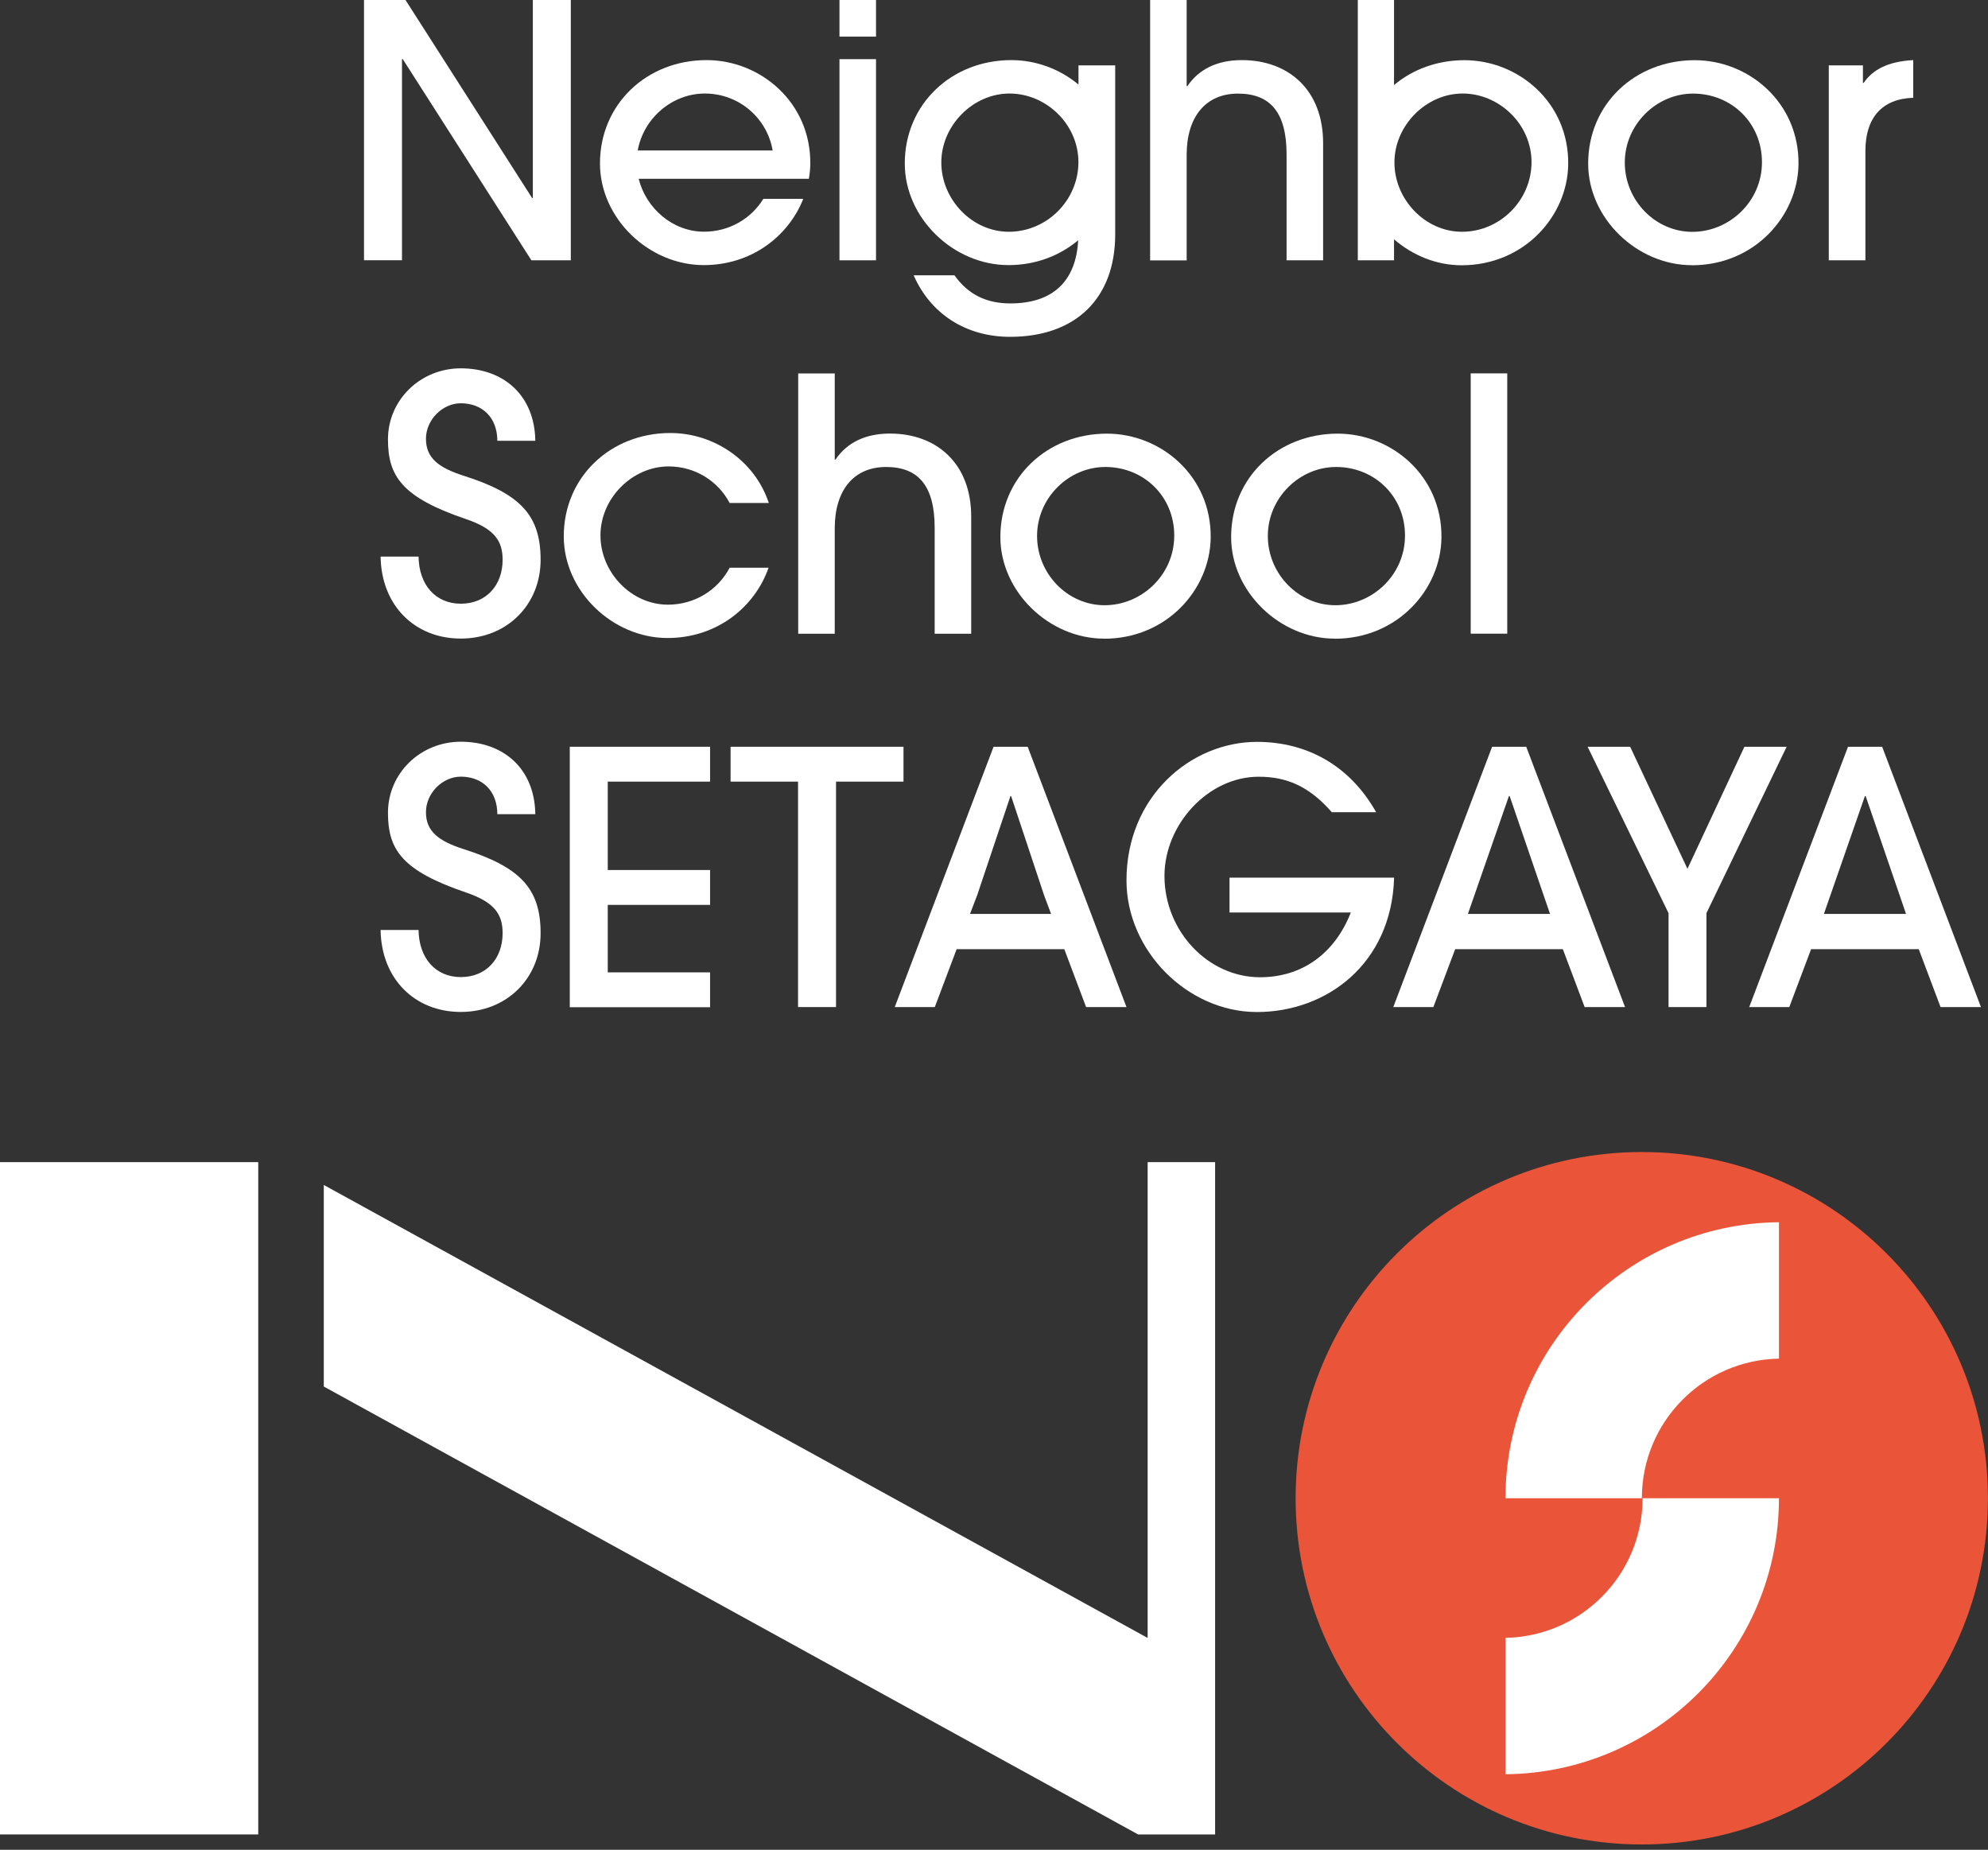
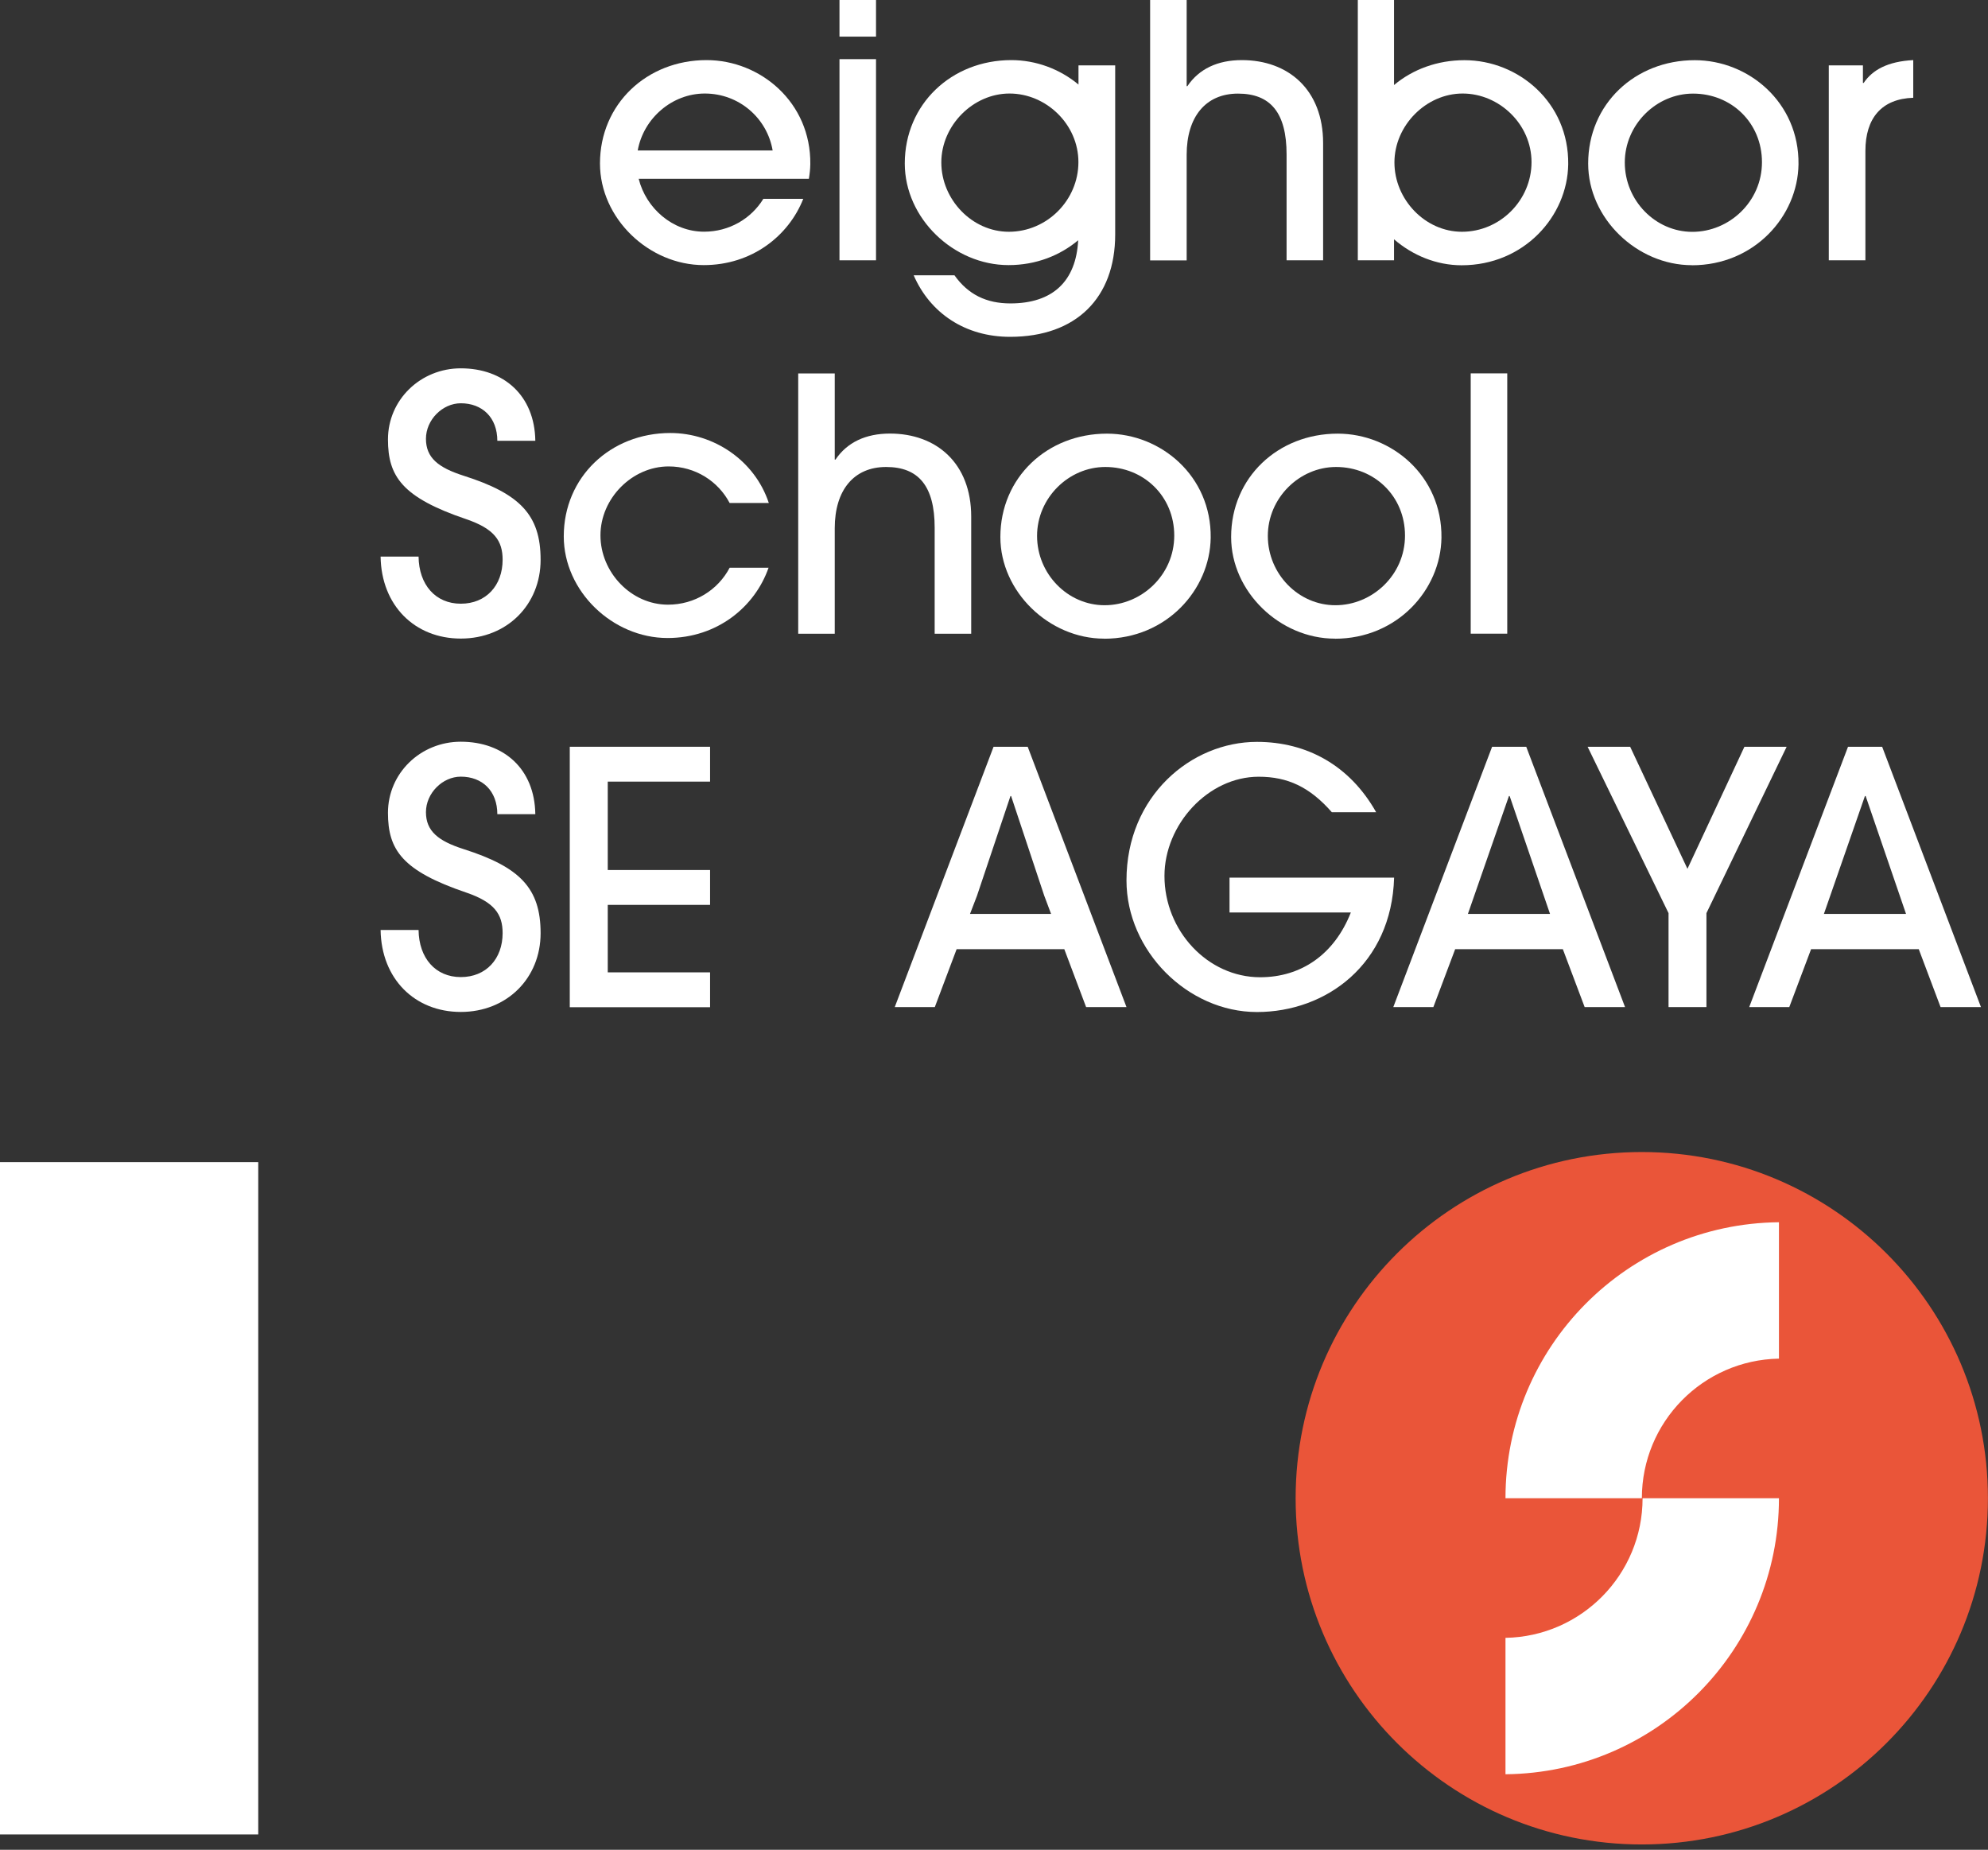
<svg xmlns="http://www.w3.org/2000/svg" width="330" height="307" viewBox="0 0 330 307" fill="none">
  <rect x="0" y="0" width="330" height="307" fill="#333333" stroke="none" />
  <g clip-path="url(#clip0_131_898)">
-     <path d="M88.209 43.2L66.849 9.803H66.729V43.187H60.424V0H67.314L88.329 32.866H88.449V0H94.753V43.2H88.209Z" fill="white" />
    <path d="M139.35 6.078V0H145.415V6.078H139.35ZM139.35 43.2V9.816H145.415V43.2H139.35Z" fill="white" />
    <path d="M213.567 43.2V25.63C213.567 18.687 210.88 15.535 205.507 15.535C200.133 15.535 196.981 19.392 196.981 25.697V43.214H190.916V0H196.981V14.298H197.101C199.029 11.438 202.115 9.975 206.145 9.975C213.846 9.975 219.632 14.883 219.632 23.755V43.2H213.567Z" fill="white" />
    <path d="M280.854 44.012C271.744 44.012 263.63 36.244 263.63 27.146C263.63 17.277 271.398 9.989 281.32 9.989C290.258 9.989 298.664 16.998 298.544 27.266C298.424 35.911 291.189 44.025 280.854 44.025V44.012ZM281.027 15.535C274.962 15.535 269.709 20.669 269.709 26.974C269.709 33.278 274.789 38.478 280.921 38.478C287.053 38.478 292.479 33.464 292.479 26.92C292.479 20.377 287.398 15.535 281.041 15.535H281.027Z" fill="white" />
    <path d="M179.025 10.853V14.032C175.926 11.452 171.963 9.975 167.88 9.975C157.957 9.975 150.19 17.277 150.19 27.133C150.19 36.244 158.303 43.998 167.414 43.998C171.989 43.998 175.953 42.402 178.972 39.875C178.626 46.645 174.783 50.356 167.72 50.356C163.756 50.356 160.711 48.893 158.436 45.687H151.666C154.406 51.992 160.245 55.902 167.667 55.902C178.64 55.902 185.117 49.425 185.117 38.917V10.853H179.052H179.025ZM167.467 38.465C161.336 38.465 156.255 33.092 156.255 26.96C156.255 20.829 161.509 15.522 167.574 15.522C173.639 15.522 179.012 20.602 179.012 26.907C179.012 33.211 173.812 38.465 167.454 38.465H167.467Z" fill="white" />
    <path d="M303.572 43.2V10.853H309.238V13.766H309.358C310.821 11.611 313.321 10.201 317.591 9.975V16.227C312.337 16.399 309.65 19.618 309.65 25.045V43.2H303.585H303.572Z" fill="white" />
    <path d="M82.556 73.18C82.556 69.269 80.043 66.928 76.492 66.928C73.459 66.928 70.706 69.668 70.706 72.821C70.706 75.973 72.754 77.609 76.957 78.952C86.294 81.931 89.739 85.43 89.739 92.904C89.739 100.379 84.139 105.979 76.492 105.979C68.844 105.979 63.297 100.486 63.178 92.372H69.482C69.535 97.041 72.288 100.193 76.492 100.193C80.694 100.193 83.434 97.161 83.434 92.891C83.434 89.739 82.038 87.757 77.422 86.174C66.742 82.557 64.401 79.058 64.401 72.927C64.401 66.33 69.828 61.129 76.492 61.129C83.607 61.129 88.755 65.625 88.861 73.153H82.556V73.18Z" fill="white" />
    <path d="M155.151 105.167V87.597C155.151 80.654 152.464 77.502 147.091 77.502C141.717 77.502 138.565 81.359 138.565 87.664V105.181H132.5V61.98H138.565V76.279H138.685C140.613 73.419 143.699 71.956 147.729 71.956C155.43 71.956 161.216 76.864 161.216 85.735V105.181H155.151V105.167Z" fill="white" />
    <path d="M183.282 105.992C174.171 105.992 166.057 98.225 166.057 89.127C166.057 79.258 173.825 71.969 183.747 71.969C192.685 71.969 201.091 78.979 200.971 89.247C200.852 97.892 193.616 106.005 183.282 106.005V105.992ZM183.468 77.502C177.403 77.502 172.149 82.636 172.149 88.941C172.149 95.245 177.23 100.446 183.361 100.446C189.493 100.446 194.92 95.431 194.92 88.888C194.92 82.344 189.839 77.502 183.481 77.502H183.468Z" fill="white" />
    <path d="M221.587 105.992C212.476 105.992 204.363 98.225 204.363 89.127C204.363 79.258 212.131 71.969 222.053 71.969C230.991 71.969 239.397 78.979 239.277 89.247C239.157 97.892 231.922 106.005 221.587 106.005V105.992ZM221.773 77.502C215.708 77.502 210.455 82.636 210.455 88.941C210.455 95.245 215.535 100.446 221.667 100.446C227.799 100.446 233.225 95.431 233.225 88.888C233.225 82.344 228.144 77.502 221.787 77.502H221.773Z" fill="white" />
    <path d="M244.132 105.167V61.967H250.197V105.167H244.132Z" fill="white" />
    <path d="M82.556 135.147C82.556 131.237 80.043 128.896 76.492 128.896C73.459 128.896 70.706 131.636 70.706 134.788C70.706 137.94 72.754 139.576 76.957 140.919C86.294 143.899 89.739 147.397 89.739 154.872C89.739 162.347 84.139 167.946 76.492 167.946C68.844 167.946 63.297 162.453 63.178 154.34H69.482C69.535 159.008 72.288 162.16 76.492 162.16C80.694 162.16 83.434 159.128 83.434 154.858C83.434 151.706 82.038 149.724 77.422 148.142C66.742 144.524 64.401 141.026 64.401 134.894C64.401 128.297 69.828 123.097 76.492 123.097C83.607 123.097 88.755 127.592 88.861 135.12H82.556V135.147Z" fill="white" />
    <path d="M94.58 167.135V123.935H117.869V129.72H100.885V144.391H117.869V150.177H100.885V161.376H117.869V167.161H94.58V167.135Z" fill="white" />
-     <path d="M132.473 167.135V129.72H121.274V123.935H149.977V129.72H138.778V167.135H132.473Z" fill="white" />
    <path d="M204.097 151.44V145.654H231.416C231.004 160.019 220.151 167.959 208.646 167.959C197.141 167.959 186.992 157.798 186.992 146.12C186.992 132.114 197.739 123.123 208.646 123.123C216.932 123.123 224.061 127.034 228.437 134.801H221.082C217.397 130.598 213.727 128.909 208.938 128.909C200.532 128.909 193.297 136.849 193.297 145.375C193.297 154.486 200.479 162.187 209.178 162.187C216.001 162.187 221.494 158.396 224.234 151.44H204.097Z" fill="white" />
    <path d="M276.971 167.135V151.547L263.537 123.935H270.6L280.11 144.191L289.566 123.935H296.576L283.262 151.547V167.135H276.957H276.971Z" fill="white" />
    <path d="M243.094 9.989C238.572 9.989 234.502 11.518 231.403 14.112V0H225.391V43.2H231.403V39.715C234.475 42.376 238.439 44.025 242.629 44.025C252.963 44.025 260.199 35.911 260.318 27.266C260.438 16.998 252.032 9.989 243.094 9.989ZM242.682 38.465C236.55 38.465 231.47 33.092 231.47 26.96C231.47 20.829 236.723 15.522 242.788 15.522C248.853 15.522 254.227 20.603 254.227 26.907C254.227 33.212 249.026 38.465 242.669 38.465H242.682Z" fill="white" />
-     <path d="M134.269 29.687C134.402 28.889 134.495 28.077 134.508 27.253C134.628 16.985 126.222 9.975 117.284 9.975C107.362 9.975 99.594 17.277 99.594 27.133C99.594 36.244 107.708 43.998 116.819 43.998C124.786 43.998 130.904 39.17 133.338 32.999H126.714C124.679 36.31 121.035 38.452 116.872 38.452C111.671 38.452 107.242 34.581 106.019 29.674H134.269V29.687ZM105.859 24.978C106.817 19.618 111.578 15.522 116.992 15.522C122.684 15.522 127.339 19.605 128.257 24.978H105.859Z" fill="white" />
+     <path d="M134.269 29.687C134.402 28.889 134.495 28.077 134.508 27.253C134.628 16.985 126.222 9.975 117.284 9.975C107.362 9.975 99.594 17.277 99.594 27.133C99.594 36.244 107.708 43.998 116.819 43.998C124.786 43.998 130.904 39.17 133.338 32.999H126.714C124.679 36.31 121.035 38.452 116.872 38.452C111.671 38.452 107.242 34.581 106.019 29.674H134.269V29.687M105.859 24.978C106.817 19.618 111.578 15.522 116.992 15.522C122.684 15.522 127.339 19.605 128.257 24.978H105.859Z" fill="white" />
    <path d="M121.115 94.234C119.173 97.919 115.316 100.353 110.887 100.353C104.755 100.353 99.674 94.979 99.674 88.848C99.674 82.716 104.928 77.409 110.993 77.409C115.422 77.409 119.213 79.87 121.115 83.474H127.619C125.265 76.372 118.441 71.863 111.272 71.863C101.35 71.863 93.583 79.165 93.583 89.02C93.583 98.131 101.696 105.886 110.807 105.886C119.053 105.886 125.318 100.712 127.579 94.221H121.088L121.115 94.234Z" fill="white" />
    <path d="M180.276 167.135H186.992L170.593 123.935H164.927L148.527 167.135H155.177L158.795 157.532H176.671L180.289 167.135H180.276ZM167.72 132.114H167.84L173.333 148.634L174.477 151.68H161.016L162.187 148.634L167.733 132.114H167.72Z" fill="white" />
    <path d="M263.032 167.135H269.749L253.349 123.935H247.683L231.283 167.135H237.934L241.551 157.532H259.427L263.045 167.135H263.032ZM250.476 132.114H250.596L257.299 151.68H243.666L250.476 132.114Z" fill="white" />
    <path d="M322.113 167.135H328.83L312.43 123.935H306.764L290.364 167.135H297.015L300.632 157.532H318.508L322.126 167.135H322.113ZM309.57 132.114H309.69L316.394 151.68H302.761L309.57 132.114Z" fill="white" />
-     <path d="M190.504 192.871V271.837L53.748 196.662V230.113L188.921 304.45H201.703V192.871H190.504Z" fill="white" />
    <path d="M42.868 192.871H0V304.45H42.868V192.871Z" fill="white" />
    <path d="M272.528 306.112C304.262 306.112 329.987 280.387 329.987 248.654C329.987 216.92 304.262 191.195 272.528 191.195C240.795 191.195 215.07 216.92 215.07 248.654C215.07 280.387 240.795 306.112 272.528 306.112Z" fill="#EA5539" />
    <path d="M295.299 225.484V202.847C270.187 203.086 249.904 223.502 249.904 248.654H272.542C272.542 235.992 282.69 225.71 295.299 225.484Z" fill="white" />
    <path d="M249.904 271.823V294.461C275.015 294.222 295.299 273.805 295.299 248.654H272.661C272.661 261.316 262.513 271.597 249.904 271.823Z" fill="white" />
  </g>
  <defs>
    <clipPath id="clip0_131_898">
      <rect width="330" height="306.125" fill="white" />
    </clipPath>
  </defs>
</svg>